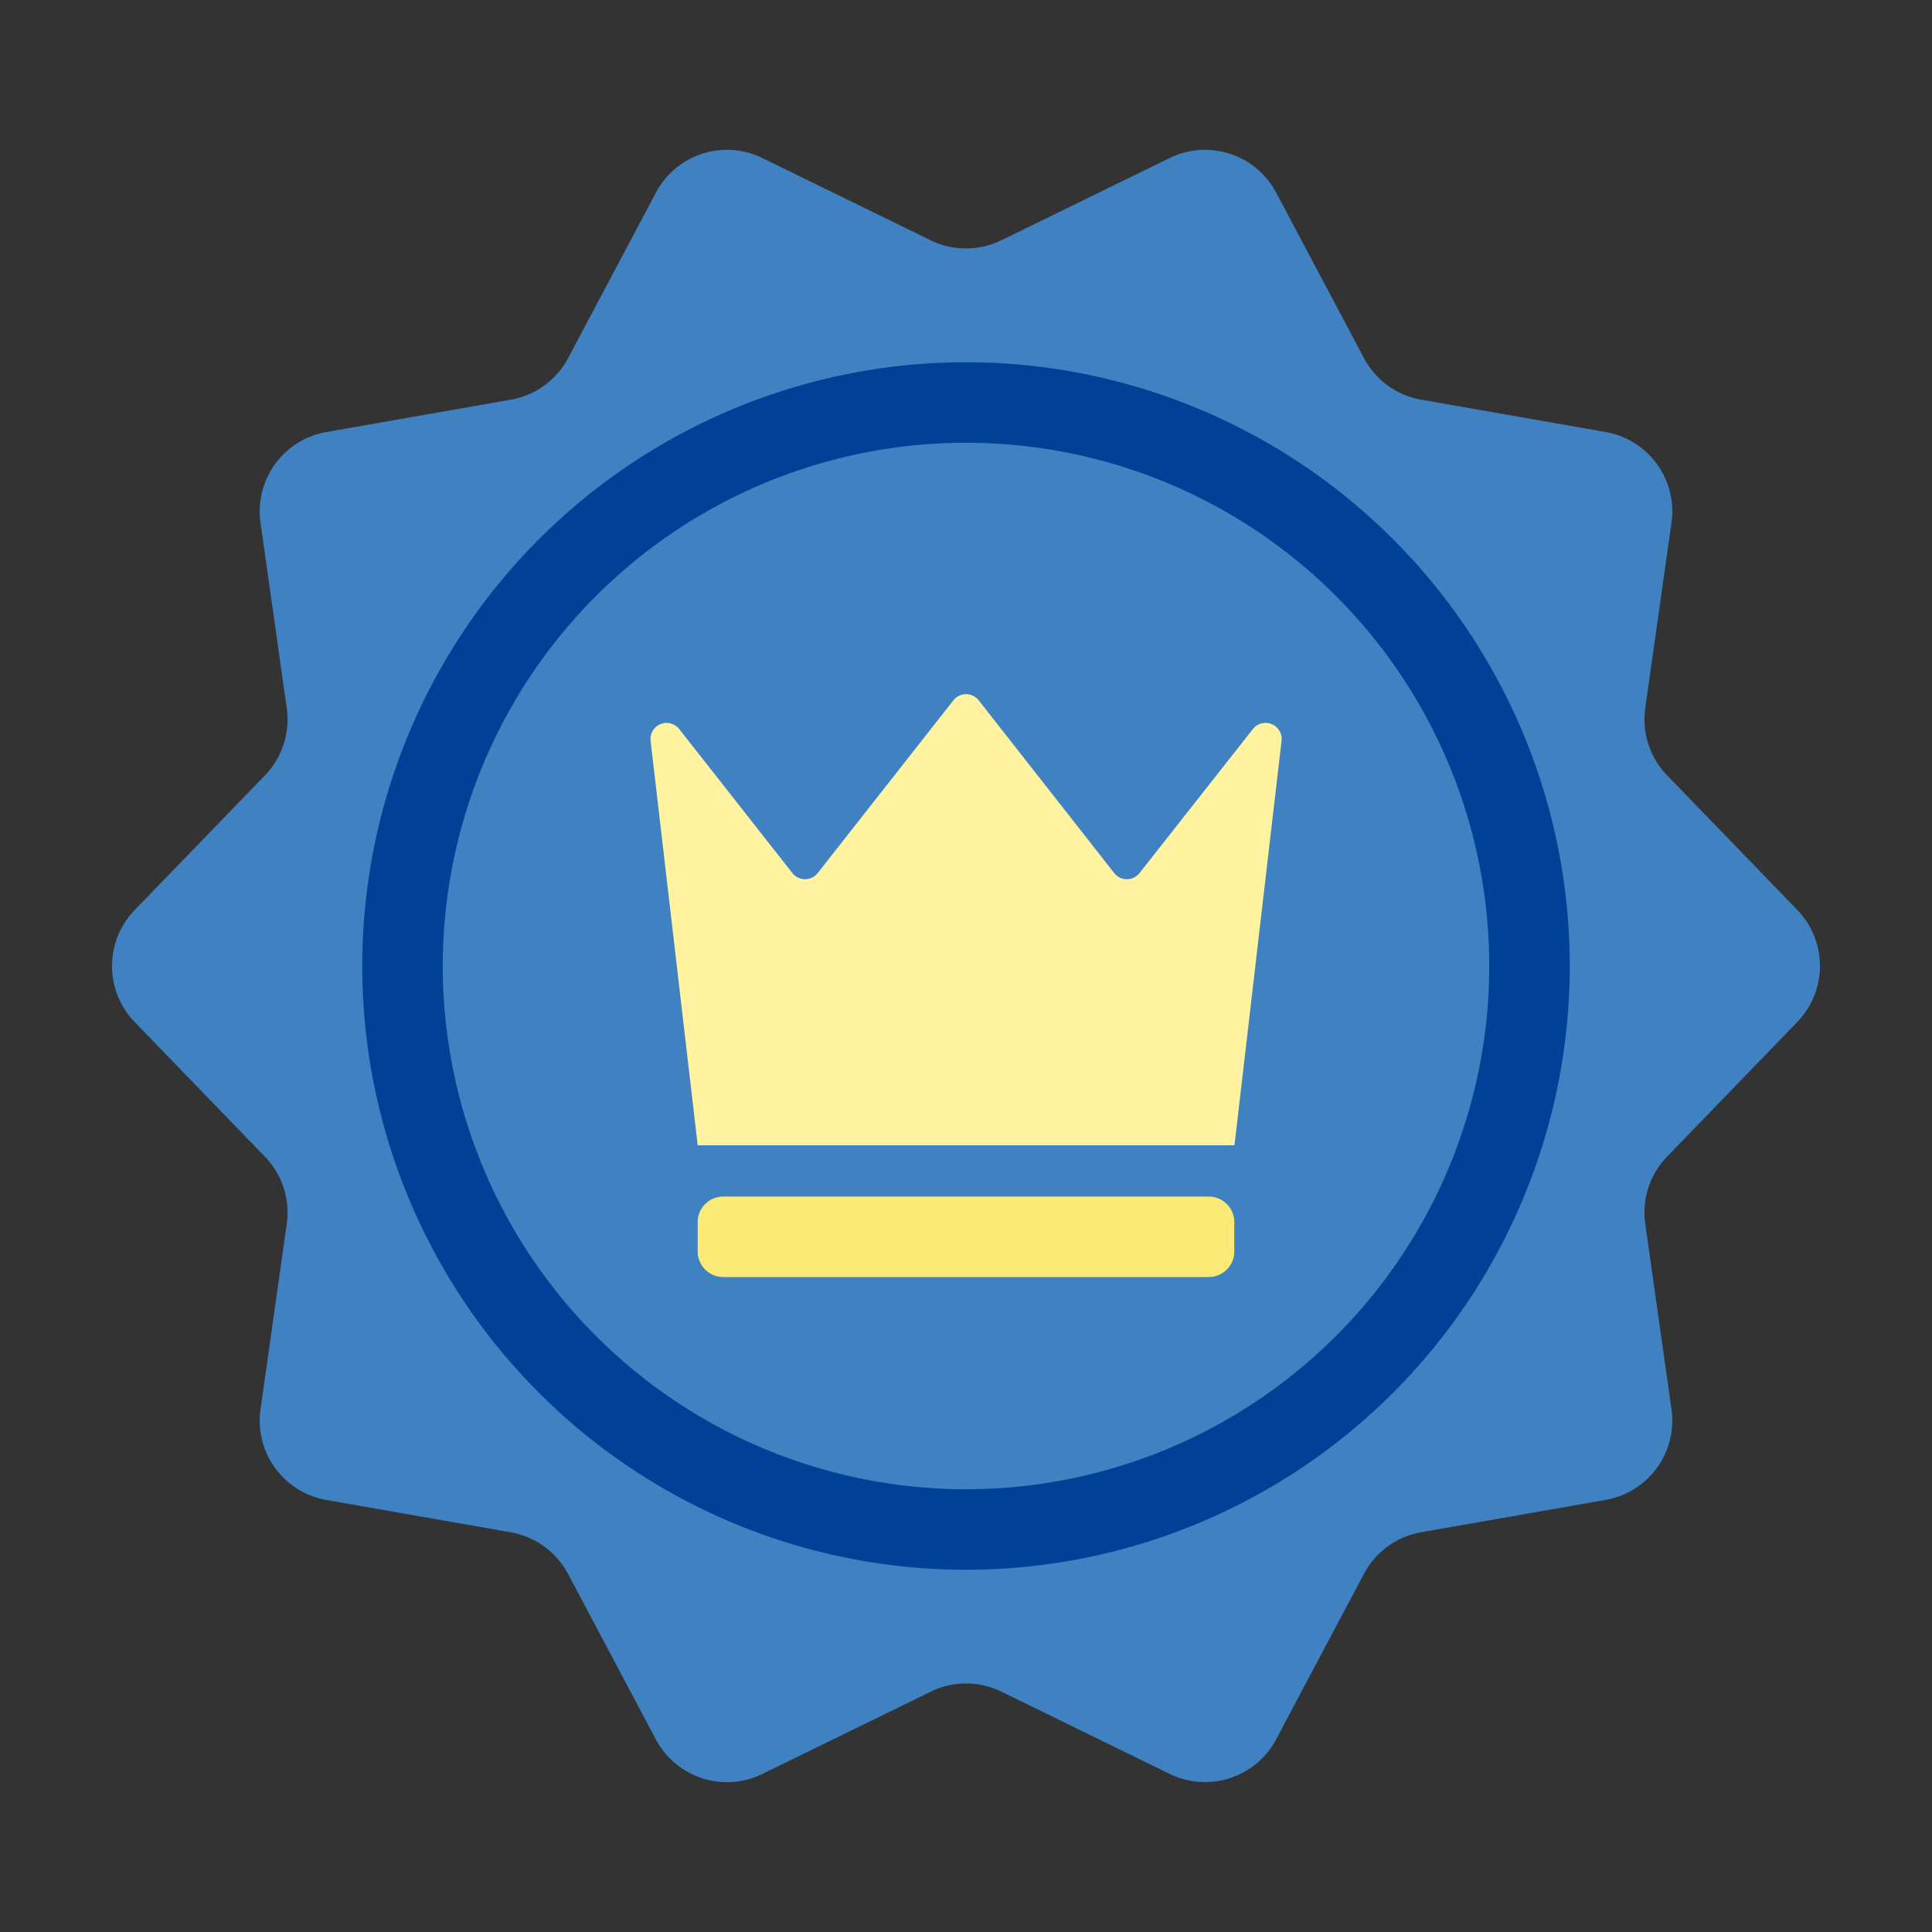
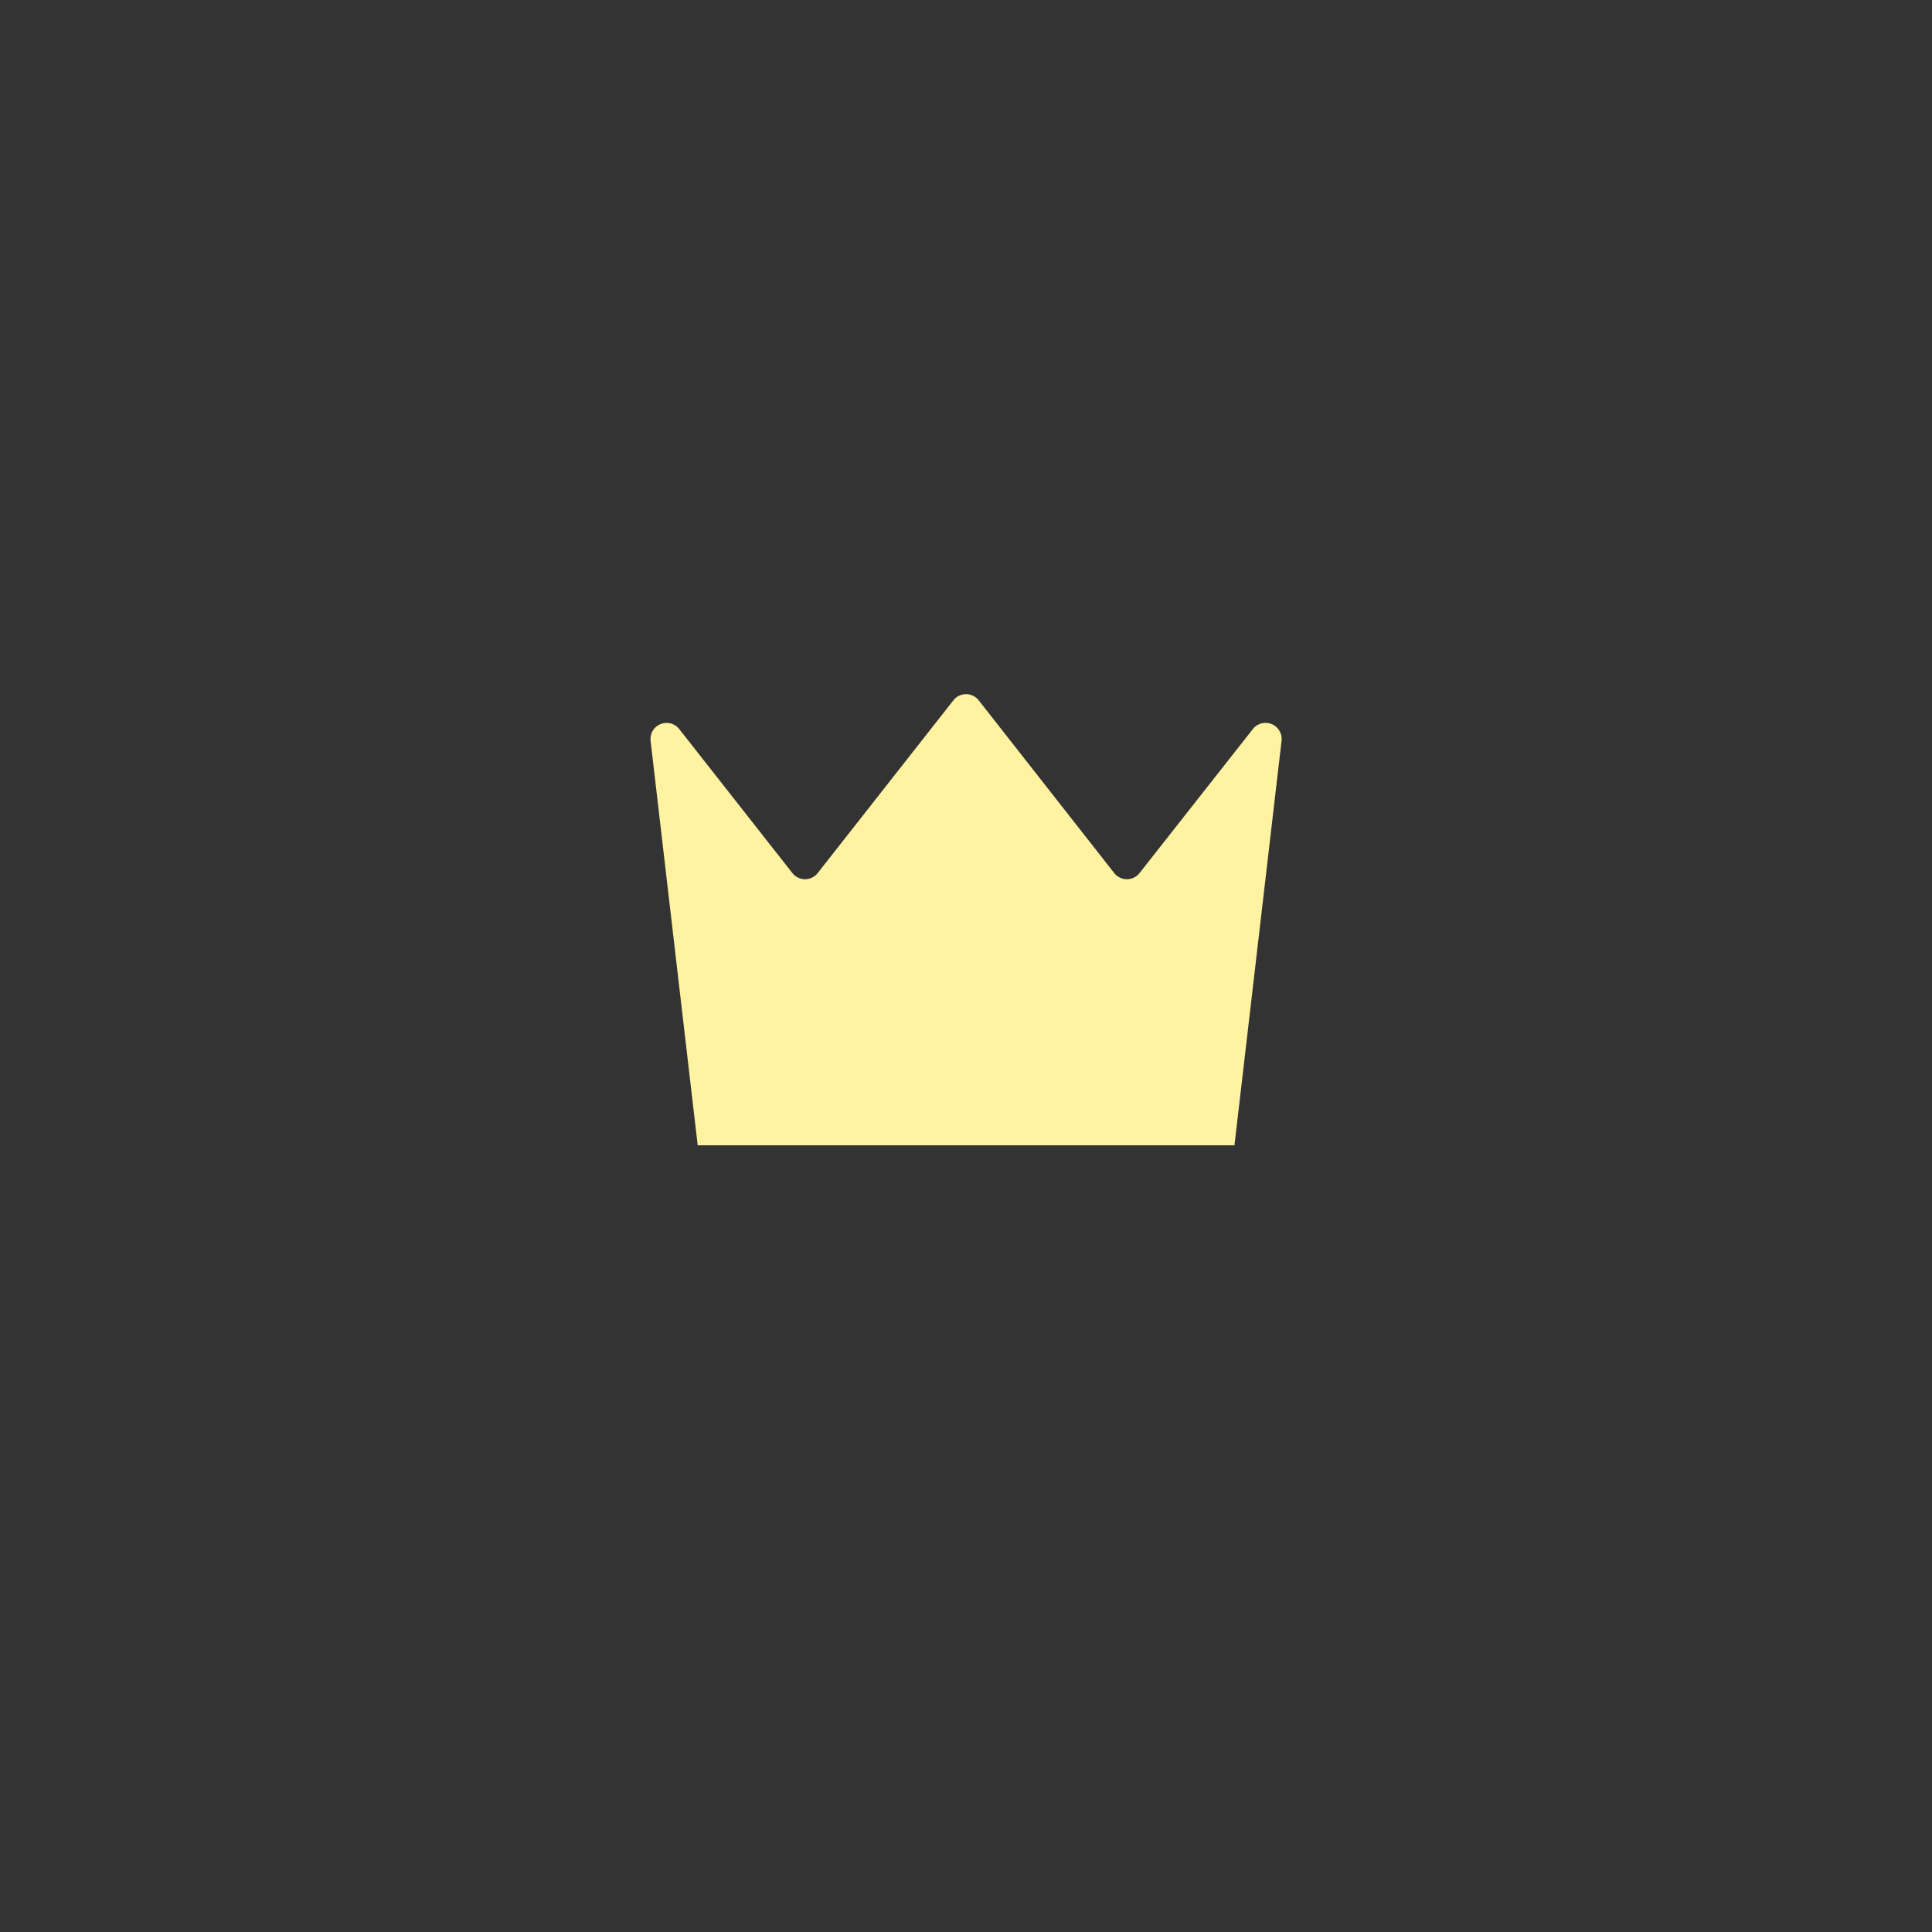
<svg xmlns="http://www.w3.org/2000/svg" t="1690762060345" class="icon" viewBox="0 0 1024 1024" version="1.1" p-id="7370" width="32" height="32">
  <rect x="0" y="0" width="1024" height="1024" fill="#333333" stroke="none" />
-   <path d="M493.269 896.64L404.053 940.245a42.667 42.667 0 0 1-56.448-18.347l-46.549-87.723a42.709 42.709 0 0 0-30.336-22.016l-97.792-17.152a42.667 42.667 0 0 1-34.859-48l13.909-98.304a42.667 42.667 0 0 0-11.563-35.627l-69.035-71.381a42.667 42.667 0 0 1 0-59.349l69.035-71.381a42.624 42.624 0 0 0 11.563-35.627l-13.909-98.347a42.667 42.667 0 0 1 34.901-48l97.792-17.152c12.971-2.261 24.149-10.411 30.336-22.016l46.549-87.723a42.624 42.624 0 0 1 56.405-18.347l89.216 43.605c11.819 5.76 25.643 5.76 37.461 0l89.216-43.605a42.667 42.667 0 0 1 56.448 18.347l46.549 87.723c6.187 11.605 17.365 19.755 30.336 22.016l97.792 17.152a42.667 42.667 0 0 1 34.859 48l-13.909 98.304a42.667 42.667 0 0 0 11.563 35.627l69.035 71.381a42.667 42.667 0 0 1 0 59.349l-69.035 71.381a42.624 42.624 0 0 0-11.563 35.627l13.909 98.304a42.667 42.667 0 0 1-34.859 48l-97.792 17.152a42.709 42.709 0 0 0-30.336 22.016l-46.549 87.723a42.667 42.667 0 0 1-56.448 18.347l-89.216-43.605a42.624 42.624 0 0 0-37.461 0.043z" fill="#3f81c1" p-id="7371" data-spm-anchor-id="a313x.7781069.0.i43" class="selected" />
-   <path d="M512 832a320 320 0 1 1 0-640 320 320 0 0 1 0 640z m0-42.667a277.333 277.333 0 1 0 0-554.667 277.333 277.333 0 0 0 0 554.667z" fill="#004198" p-id="7372" data-spm-anchor-id="a313x.7781069.0.i42" class="" />
  <path d="M360.021 386.432l59.947 76.288a8.533 8.533 0 0 0 13.44 0L505.301 371.2a8.533 8.533 0 0 1 13.44 0l71.808 91.52a8.533 8.533 0 0 0 13.44 0l60.075-76.331a8.533 8.533 0 0 1 11.989-1.408 8.491 8.491 0 0 1 3.2 7.68l-24.96 214.357H369.792l-24.96-214.315a8.533 8.533 0 0 1 15.189-6.272z" fill="#FFF2A0" p-id="7373" />
-   <path d="M383.36 634.197h257.28c7.509 0 13.568 6.059 13.568 13.568v15.531a13.568 13.568 0 0 1-13.568 13.568h-257.28a13.568 13.568 0 0 1-13.568-13.568v-15.531c0-7.509 6.059-13.568 13.568-13.568z" fill="#FBE975" p-id="7374" />
</svg>